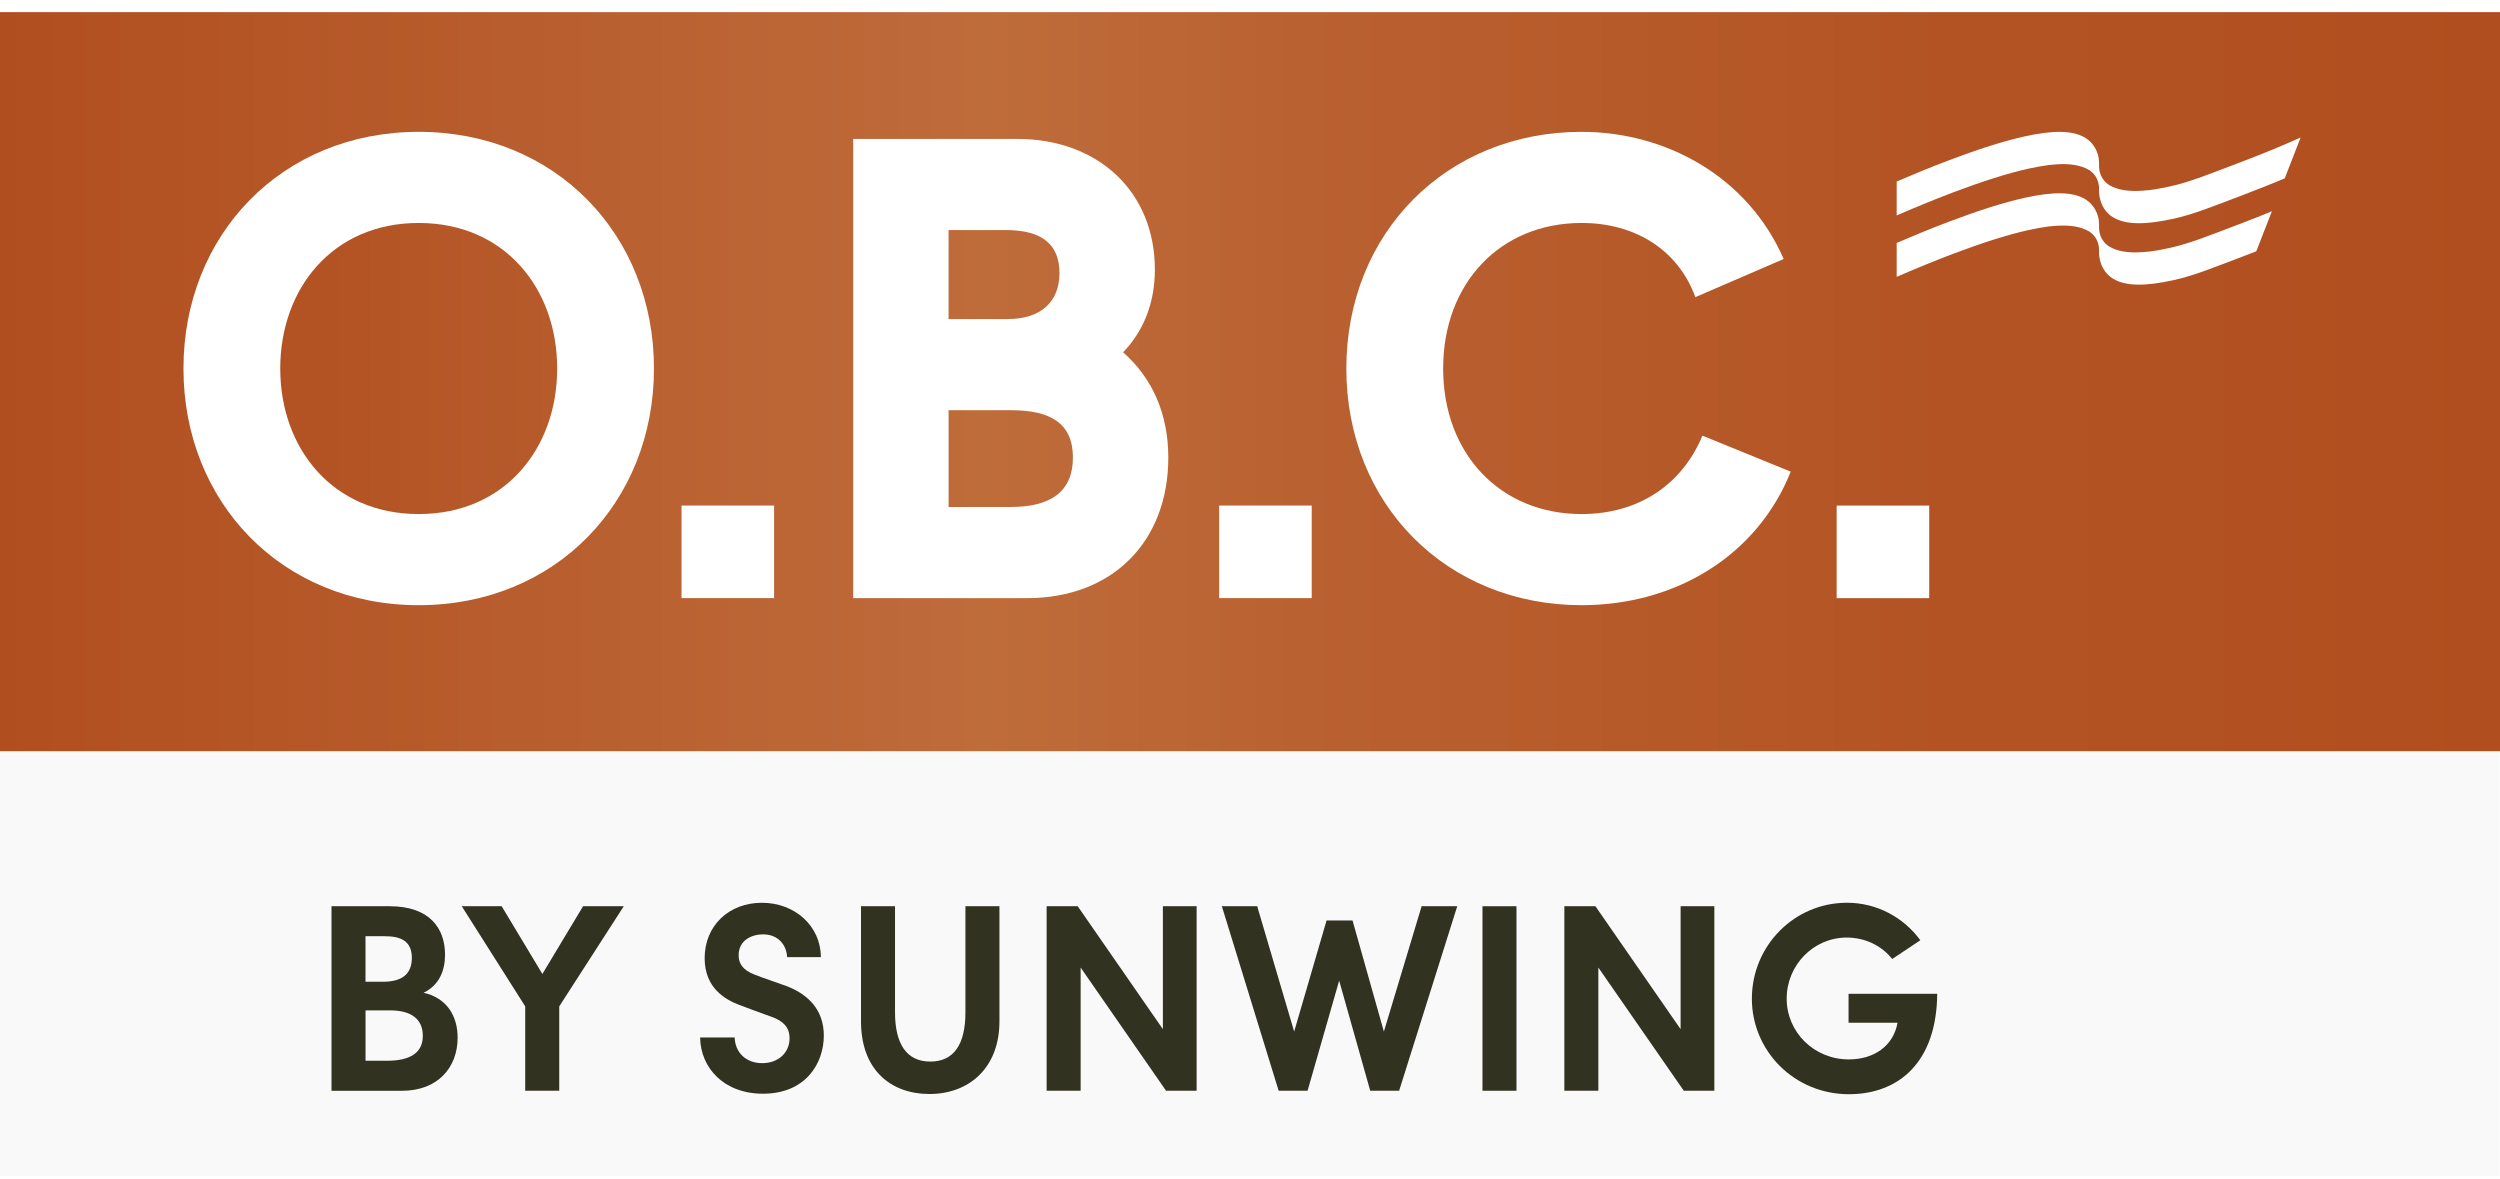
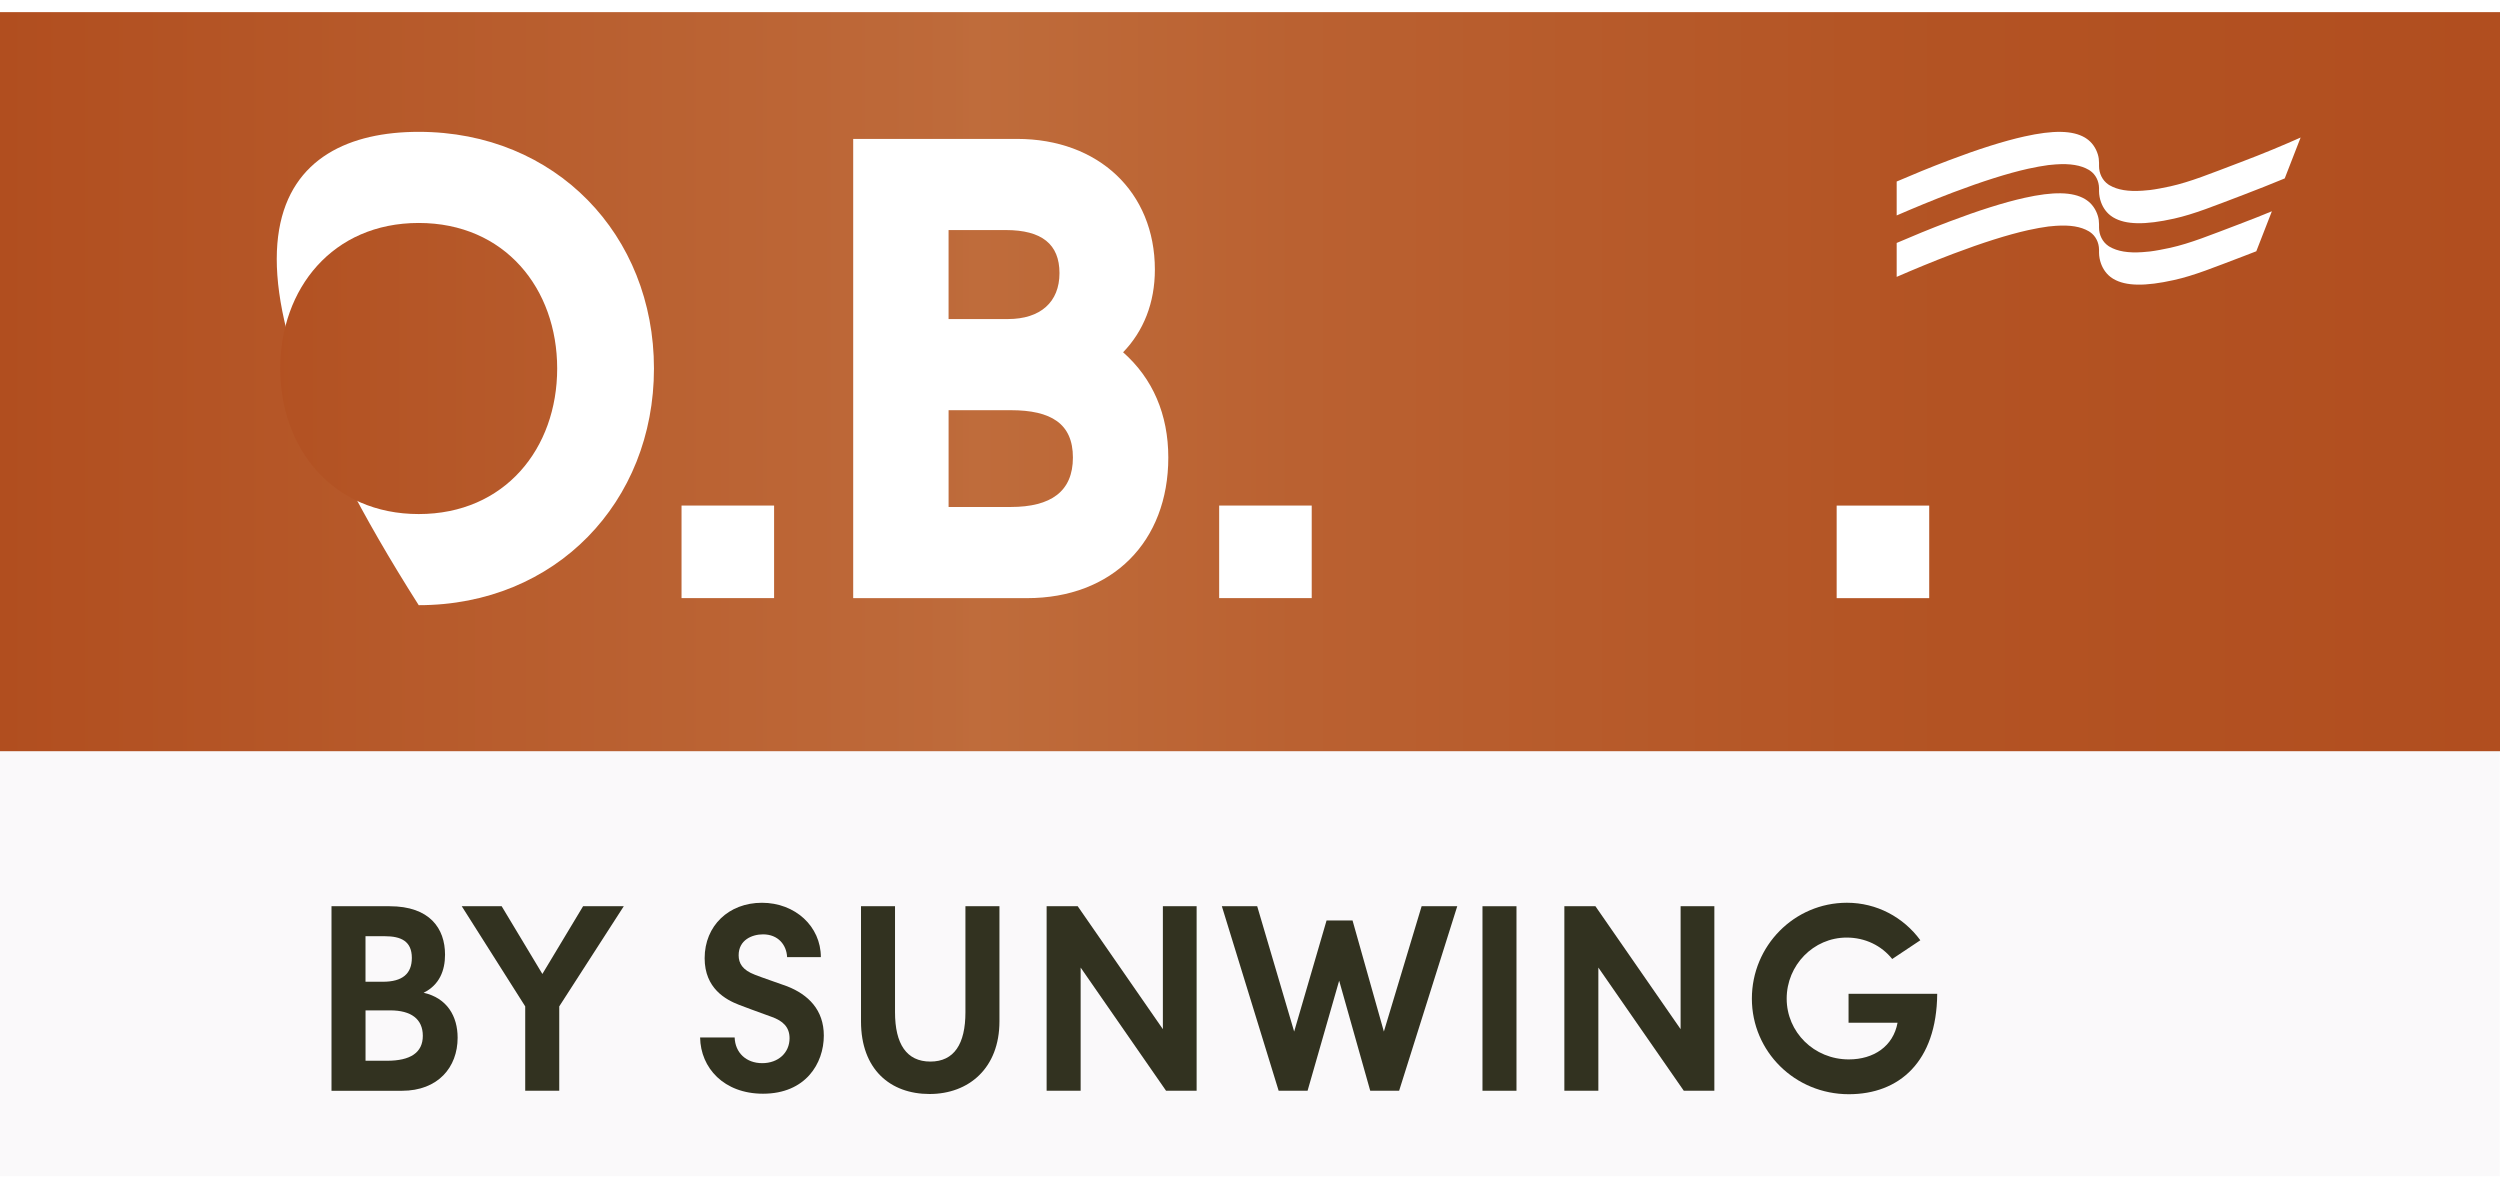
<svg xmlns="http://www.w3.org/2000/svg" width="140" height="66" viewBox="0 0 140 66" fill="none">
  <g clip-path="url(#clip0_2158_582)">
    <path d="M139.986 11.513H0V65.866H139.986V11.513Z" fill="#FAF9FA" />
    <path d="M140 0.681H0V42.068H140V0.681Z" fill="url(#paint0_linear_2158_582)" />
    <g filter="url(#filter0_d_2158_582)">
      <path d="M15.564 59.082V48.749H18.819C21.068 48.749 21.922 49.993 21.922 51.463C21.922 52.348 21.608 53.158 20.723 53.594C22.043 53.894 22.627 54.914 22.627 56.114C22.627 57.763 21.533 59.084 19.508 59.084H15.564V59.082ZM18.443 52.978C19.538 52.978 20.063 52.528 20.063 51.643C20.063 50.698 19.447 50.428 18.548 50.428H17.468V52.978H18.443ZM18.683 57.402C19.974 57.402 20.678 56.952 20.678 56.007C20.678 55.062 20.018 54.581 18.849 54.581H17.47V57.401H18.685L18.683 57.402Z" fill="#323220" />
      <path d="M26.412 59.082V54.357L22.858 48.748H25.093L27.373 52.542L29.653 48.748H31.932L28.318 54.357V59.082H26.414H26.412Z" fill="#323220" />
      <path d="M41.078 51.599C41.048 50.924 40.584 50.324 39.729 50.324C39.114 50.324 38.364 50.639 38.364 51.494C38.364 51.944 38.574 52.318 39.279 52.588C39.655 52.738 40.674 53.083 41.078 53.232C42.264 53.697 43.134 54.553 43.134 55.993C43.134 57.552 42.114 59.248 39.729 59.248C37.54 59.248 36.234 57.808 36.206 56.098H38.14C38.17 56.952 38.784 57.537 39.685 57.537C40.585 57.537 41.215 56.952 41.215 56.142C41.215 55.512 40.84 55.167 40.21 54.943C39.176 54.567 38.845 54.448 38.38 54.268C37.645 53.983 36.46 53.353 36.46 51.659C36.46 49.844 37.809 48.555 39.669 48.555C41.529 48.555 42.968 49.876 42.968 51.6H41.078V51.599Z" fill="#323220" />
      <path d="M51.064 48.749H52.969V55.199C52.969 57.808 51.258 59.264 49.055 59.264C46.852 59.264 45.216 57.884 45.216 55.199V48.749H47.121V54.688C47.121 56.457 47.765 57.448 49.1 57.448C50.434 57.448 51.064 56.459 51.064 54.688V48.749Z" fill="#323220" />
      <path d="M62.299 59.082L57.516 52.184V59.082H55.611V48.749H57.352L62.121 55.633V48.749H64.011V59.082H62.301H62.299Z" fill="#323220" />
      <path d="M73.733 59.082L71.993 52.917L70.224 59.082H68.604L65.424 48.749H67.403L69.473 55.768L71.288 49.545H72.742L74.497 55.768L76.611 48.749H78.606L75.351 59.082H73.731H73.733Z" fill="#323220" />
      <path d="M80.019 59.082V48.749H81.923V59.082H80.019Z" fill="#323220" />
      <path d="M91.292 59.082L86.508 52.184V59.082H84.604V48.749H86.344L91.114 55.633V48.749H93.004V59.082H91.293H91.292Z" fill="#323220" />
      <path d="M105.484 53.652C105.454 57.477 103.34 59.276 100.535 59.276C97.506 59.276 95.105 56.877 95.105 53.923C95.105 50.969 97.474 48.554 100.43 48.554C102.094 48.554 103.594 49.363 104.539 50.654L102.964 51.704C102.364 50.954 101.45 50.504 100.414 50.504C98.554 50.504 97.054 52.049 97.054 53.923C97.054 55.797 98.584 57.327 100.533 57.327C101.928 57.327 103.023 56.592 103.263 55.272H100.519V53.652H105.482H105.484Z" fill="#323220" />
    </g>
-     <path d="M36.622 20.637C36.622 28.114 31.123 33.89 23.448 33.89C15.774 33.89 10.274 28.114 10.274 20.637C10.274 13.159 15.774 7.383 23.448 7.383C31.123 7.383 36.622 13.159 36.622 20.637Z" fill="white" />
+     <path d="M36.622 20.637C36.622 28.114 31.123 33.89 23.448 33.89C10.274 13.159 15.774 7.383 23.448 7.383C31.123 7.383 36.622 13.159 36.622 20.637Z" fill="white" />
    <path d="M31.202 20.637C31.202 16.166 28.275 12.486 23.448 12.486C18.621 12.486 15.694 16.166 15.694 20.637C15.694 25.107 18.621 28.787 23.448 28.787C28.275 28.787 31.202 25.107 31.202 20.637Z" fill="url(#paint1_linear_2158_582)" />
    <path d="M43.349 33.494H38.166V28.311H43.349V33.494Z" fill="white" />
    <path d="M47.779 7.779H56.959C61.509 7.779 64.673 10.746 64.673 15.099C64.673 16.959 64.04 18.541 62.893 19.728C64.554 21.192 65.425 23.211 65.425 25.622C65.425 30.33 62.299 33.496 57.512 33.496H47.779V7.779ZM56.443 17.867C58.263 17.867 59.331 16.917 59.331 15.296C59.331 13.675 58.341 12.883 56.324 12.883H53.12V17.869H56.443V17.867ZM56.602 28.391C58.858 28.391 60.083 27.52 60.083 25.621C60.083 23.721 58.857 22.971 56.602 22.971H53.121V28.391H56.602Z" fill="white" />
    <path d="M68.273 33.494V28.311H73.456V33.494H68.273Z" fill="white" />
-     <path d="M100.28 26.413C98.421 31.082 93.871 33.89 88.57 33.89C81.013 33.89 75.395 28.233 75.395 20.637C75.395 13.04 81.013 7.383 88.57 7.383C93.277 7.383 97.867 9.876 99.886 14.504L94.94 16.64C93.99 14.03 91.616 12.486 88.57 12.486C84.02 12.486 80.816 15.85 80.816 20.637C80.816 25.424 84.02 28.787 88.57 28.787C91.734 28.787 94.187 27.164 95.336 24.396L100.282 26.413H100.28Z" fill="white" />
    <path d="M108.036 28.313H102.853V33.496H108.036V28.313Z" fill="white" />
    <path d="M125.413 9.106C123.759 9.733 122.674 10.181 121.535 10.436C121.325 10.482 121.126 10.523 120.933 10.557C120.535 10.632 120.224 10.667 119.98 10.679C119.18 10.735 118.579 10.635 118.138 10.375C118.135 10.375 118.132 10.372 118.13 10.371C118.106 10.356 118.084 10.342 118.063 10.328C117.731 10.099 117.546 9.707 117.546 9.305V9.146C117.546 9.136 117.546 9.127 117.546 9.119V9.115C117.545 8.96 117.527 8.804 117.481 8.654C117.37 8.283 117.144 7.959 116.829 7.752C116.805 7.736 116.779 7.72 116.754 7.704C116.065 7.299 114.986 7.28 113.357 7.644C112.218 7.898 110.801 8.345 109.145 8.974C108.085 9.375 107.072 9.796 106.214 10.165V12.065C107.115 11.674 108.211 11.215 109.359 10.78C111.016 10.153 112.431 9.706 113.572 9.45C113.782 9.403 113.983 9.362 114.173 9.329C114.571 9.255 114.883 9.219 115.126 9.206C115.927 9.15 116.528 9.251 116.969 9.51C116.97 9.512 116.973 9.513 116.977 9.515C116.999 9.527 117.02 9.542 117.042 9.556C117.362 9.774 117.541 10.146 117.546 10.534C117.546 10.534 117.546 10.546 117.546 10.55V10.714C117.548 10.918 117.588 11.134 117.658 11.325C117.777 11.655 117.987 11.941 118.273 12.13C118.3 12.148 118.327 12.165 118.354 12.181C119.043 12.587 120.122 12.606 121.751 12.242C122.89 11.987 123.973 11.538 125.629 10.912C126.341 10.643 127.198 10.299 127.944 9.992L128.835 7.701C127.861 8.134 126.835 8.568 125.413 9.107V9.106Z" fill="white" />
    <path d="M125.413 12.547C123.759 13.174 122.674 13.622 121.535 13.877C121.325 13.923 121.126 13.964 120.933 13.998C120.535 14.073 120.224 14.108 119.98 14.12C119.18 14.176 118.579 14.076 118.138 13.816C118.135 13.816 118.133 13.813 118.13 13.812C118.108 13.797 118.084 13.783 118.063 13.769C117.731 13.54 117.546 13.148 117.546 12.746V12.587C117.546 12.577 117.546 12.568 117.546 12.558C117.545 12.399 117.527 12.243 117.481 12.094C117.37 11.723 117.144 11.398 116.829 11.192C116.805 11.176 116.779 11.16 116.754 11.144C116.065 10.738 114.986 10.719 113.357 11.083C112.218 11.338 110.801 11.785 109.145 12.413C108.085 12.814 107.072 13.236 106.214 13.605V15.505C107.115 15.113 108.211 14.655 109.359 14.219C111.016 13.592 112.431 13.145 113.572 12.889C113.782 12.843 113.983 12.802 114.173 12.768C114.571 12.695 114.883 12.658 115.126 12.646C115.927 12.59 116.528 12.69 116.969 12.95C116.97 12.951 116.973 12.953 116.977 12.954C116.999 12.967 117.02 12.981 117.042 12.996C117.362 13.214 117.541 13.586 117.546 13.974C117.546 13.974 117.546 13.985 117.546 13.99V14.154C117.548 14.357 117.588 14.574 117.658 14.765C117.777 15.094 117.987 15.38 118.273 15.57C118.3 15.587 118.326 15.605 118.354 15.621C119.043 16.026 120.122 16.045 121.749 15.681C122.89 15.427 123.972 14.978 125.628 14.351C125.857 14.264 126.102 14.17 126.353 14.071L127.225 11.831C126.687 12.054 126.096 12.288 125.413 12.547Z" fill="white" />
  </g>
  <defs>
    <filter id="filter0_d_2158_582" x="12.564" y="44.554" width="101.92" height="22.723" filterUnits="userSpaceOnUse" color-interpolation-filters="sRGB">
      <feFlood flood-opacity="0" result="BackgroundImageFix" />
      <feColorMatrix in="SourceAlpha" type="matrix" values="0 0 0 0 0 0 0 0 0 0 0 0 0 0 0 0 0 0 127 0" result="hardAlpha" />
      <feOffset dx="3" dy="2" />
      <feGaussianBlur stdDeviation="3" />
      <feColorMatrix type="matrix" values="0 0 0 0 0 0 0 0 0 0 0 0 0 0 0.004 0 0 0 0.15 0" />
      <feBlend mode="normal" in2="BackgroundImageFix" result="effect1_dropShadow_2158_582" />
      <feBlend mode="normal" in="SourceGraphic" in2="effect1_dropShadow_2158_582" result="shape" />
    </filter>
    <linearGradient id="paint0_linear_2158_582" x1="0" y1="21.375" x2="140" y2="21.375" gradientUnits="userSpaceOnUse">
      <stop stop-color="#B14E1F" />
      <stop offset="0.38" stop-color="#BE6A3A" />
      <stop offset="0.39" stop-color="#BF6C3B" />
      <stop offset="0.52" stop-color="#BA6131" />
      <stop offset="0.78" stop-color="#B35323" />
      <stop offset="1" stop-color="#B14E1F" />
    </linearGradient>
    <linearGradient id="paint1_linear_2158_582" x1="10.262" y1="20.637" x2="128.835" y2="20.637" gradientUnits="userSpaceOnUse">
      <stop stop-color="#B14E1F" />
      <stop offset="0.38" stop-color="#BE6A3A" />
      <stop offset="0.39" stop-color="#BF6C3B" />
      <stop offset="0.52" stop-color="#BA6131" />
      <stop offset="0.78" stop-color="#B35323" />
      <stop offset="1" stop-color="#B14E1F" />
    </linearGradient>
    <clipPath id="clip0_2158_582">
      <rect width="140" height="65.185" fill="white" transform="translate(0 0.681)" />
    </clipPath>
  </defs>
</svg>